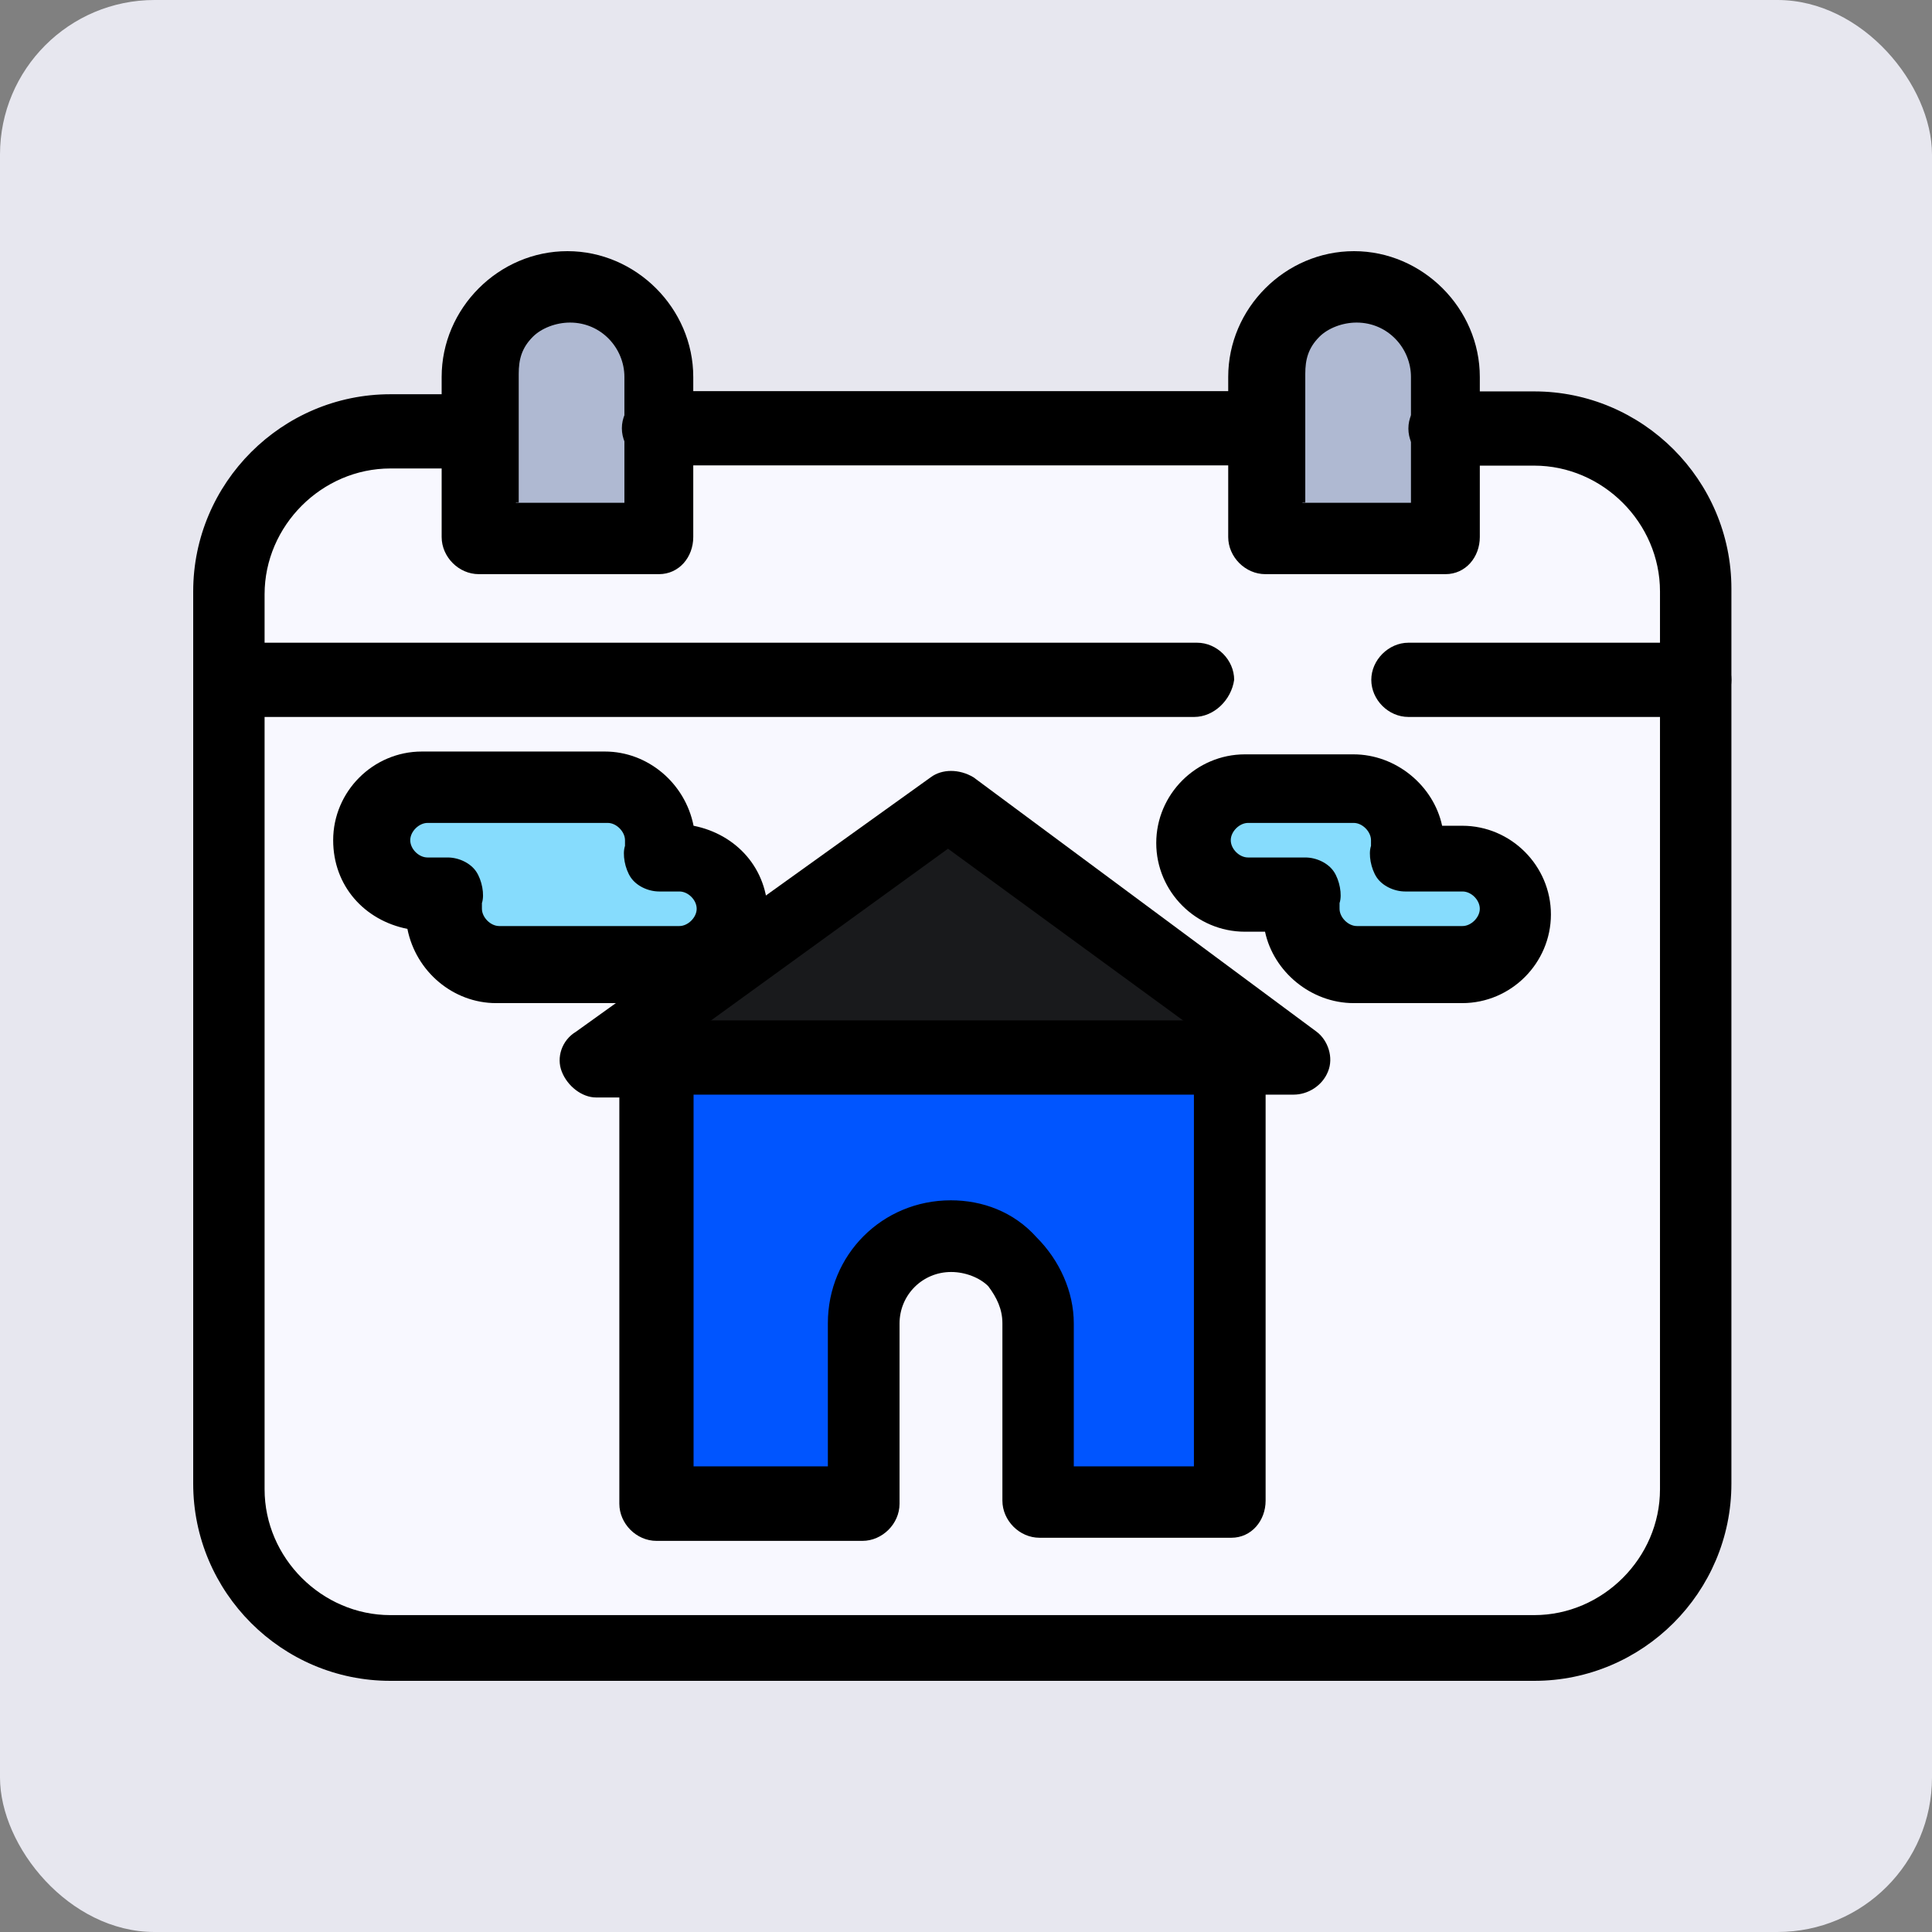
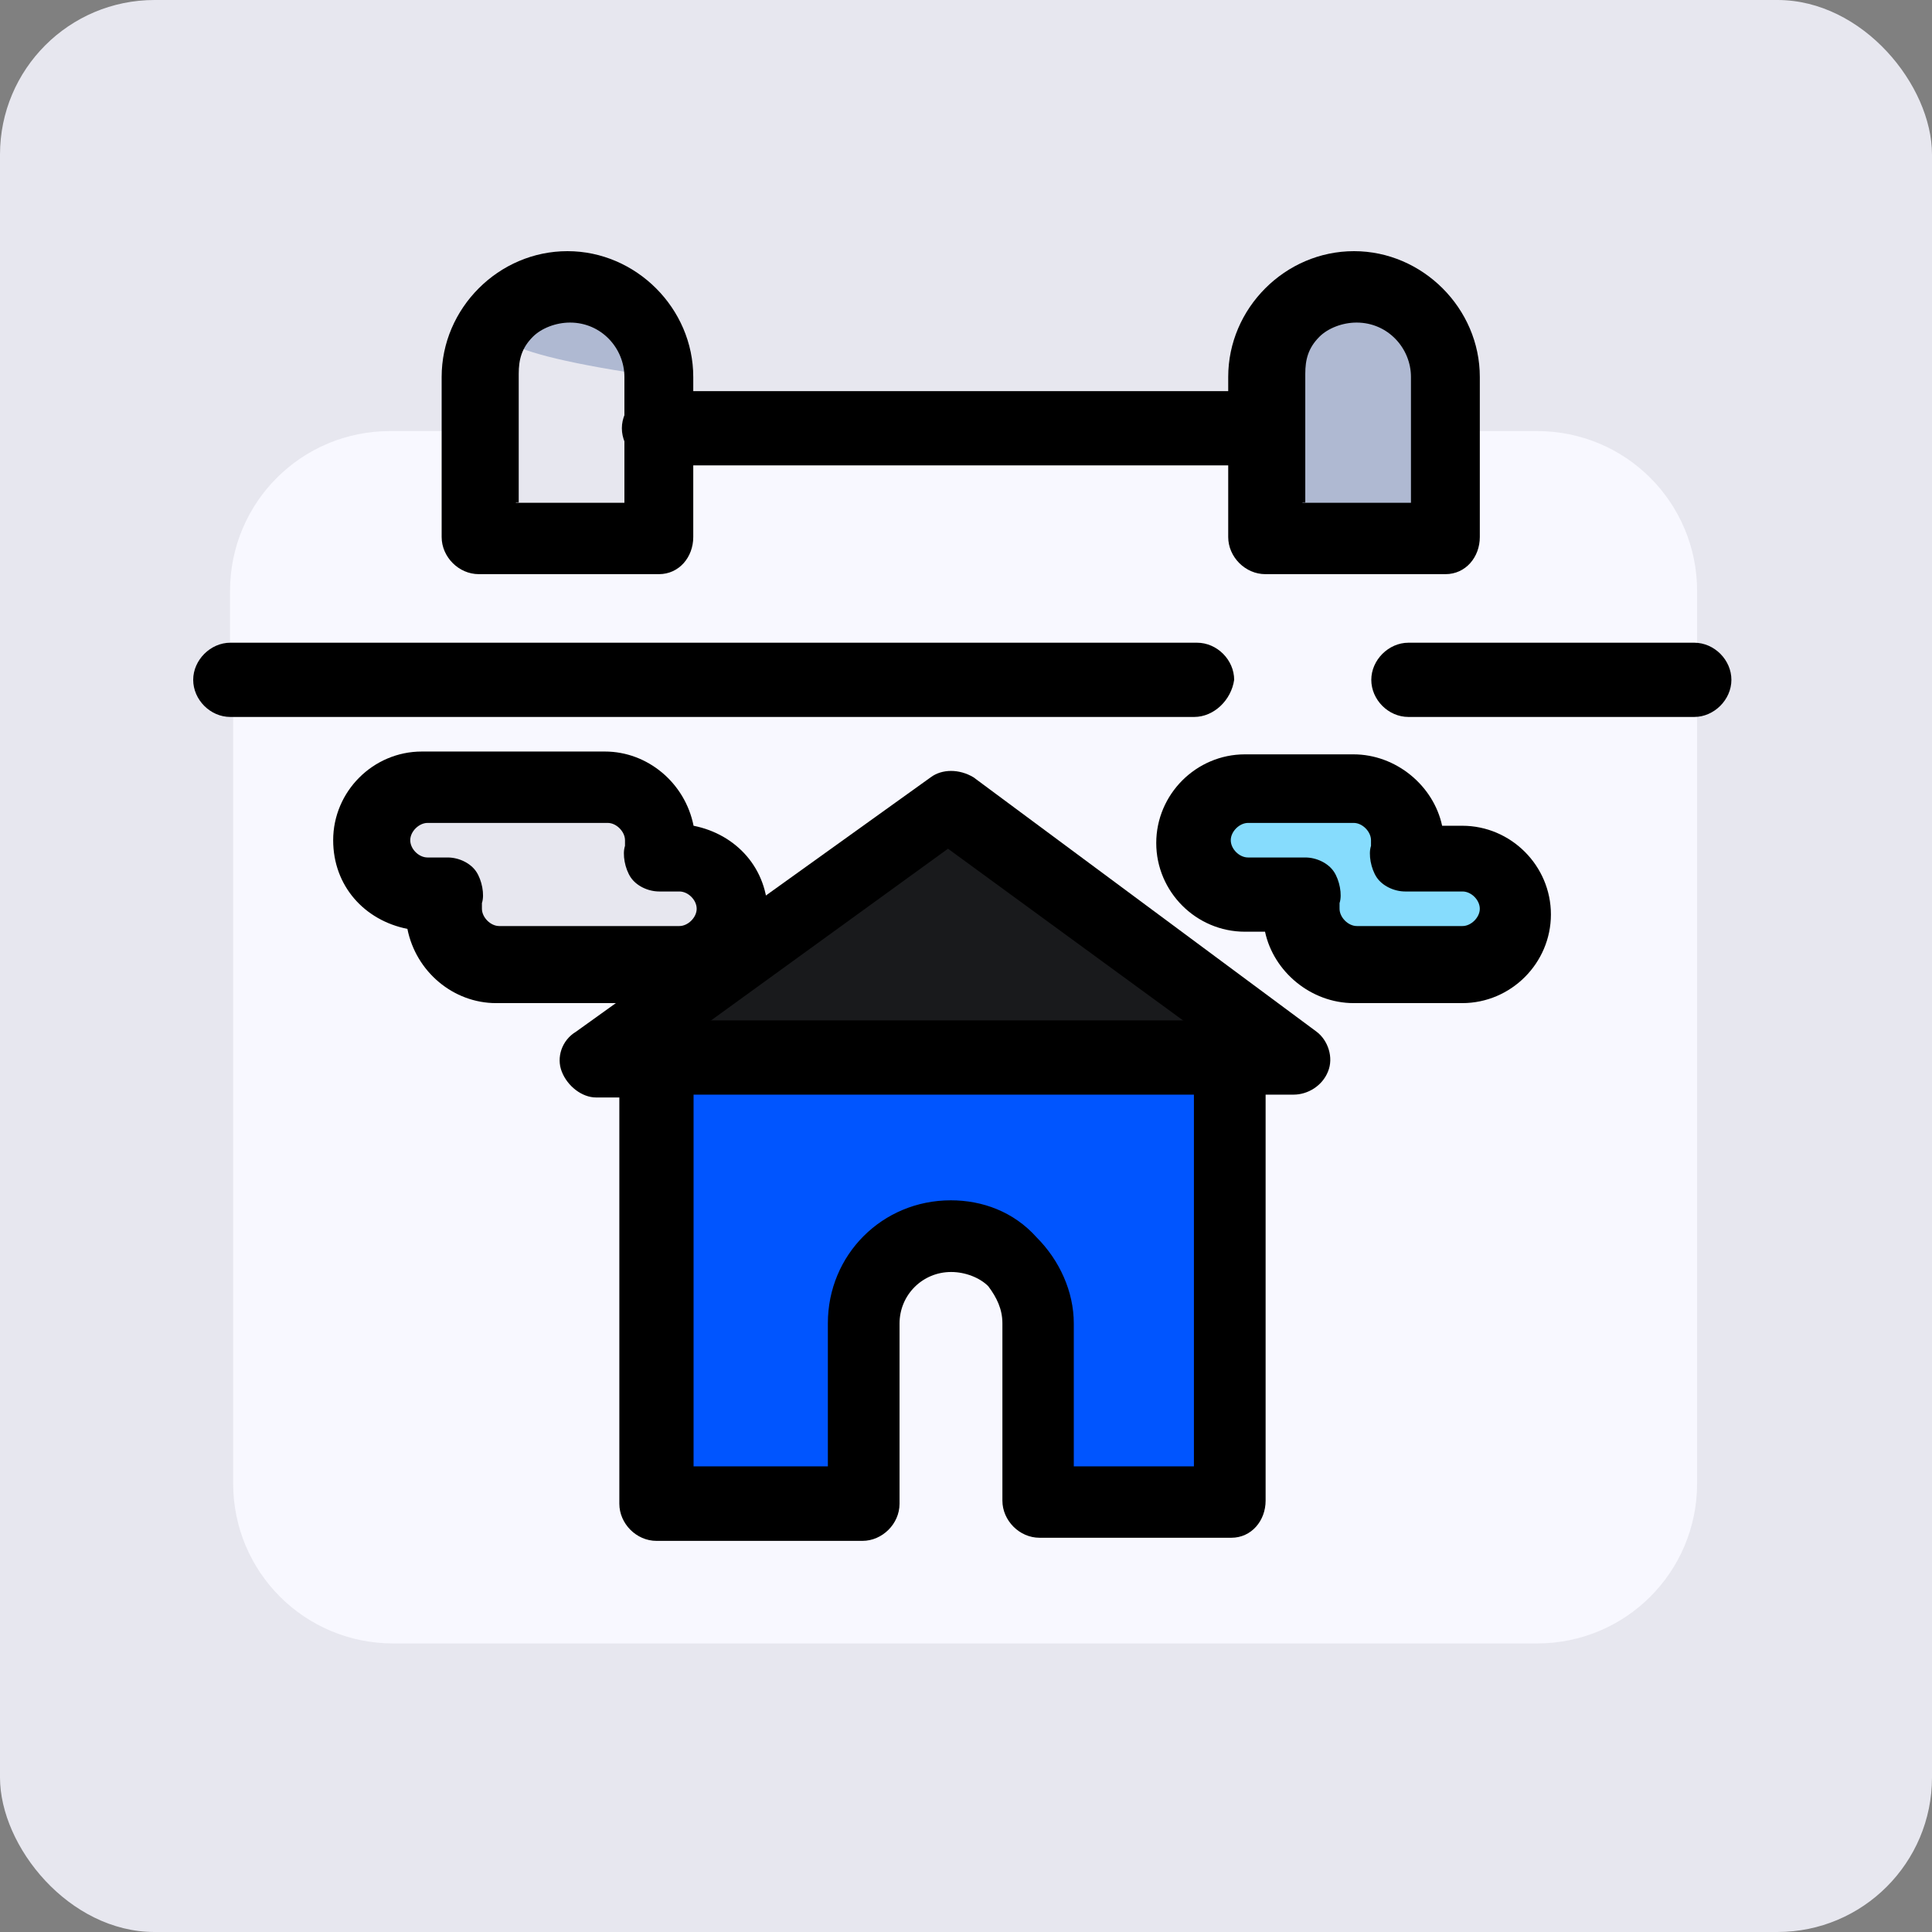
<svg xmlns="http://www.w3.org/2000/svg" width="100" height="100" viewBox="0 0 100 100" fill="none">
  <rect x="0" y="0" width="100" height="100" fill="#808080" stroke="none" />
  <g clip-path="url(#clip0_342_8398)">
    <rect width="100" height="100" rx="8" fill="#E7E7EF" />
    <path d="M11.906 35.188V30.598C11.906 26.008 15.602 22.312 20.192 22.312H24.782V27.944H34.109V22.312H65.639V27.944H74.966V22.312H79.556C84.147 22.312 87.842 26.008 87.842 30.598V76.778C87.842 81.369 84.147 85.064 79.556 85.064H20.353C15.763 85.064 12.068 81.369 12.068 76.778V35.188H11.921H11.906ZM78.515 47.184C78.515 45.703 77.327 44.369 75.699 44.369H72.737C72.884 44.075 72.884 43.782 72.884 43.474C72.884 41.993 71.696 40.658 70.068 40.658H64.451C62.97 40.658 61.636 41.846 61.636 43.474C61.636 45.102 62.823 46.29 64.451 46.29H67.414C67.267 46.583 67.267 46.876 67.267 47.184C67.267 48.665 68.455 50 70.083 50H75.714C77.195 50 78.53 48.812 78.53 47.184H78.515ZM63.718 54.737H66.974L49.214 41.568L30.854 54.737H34.109V77.673H44.771V68.493C44.771 65.97 46.839 64.049 49.214 64.049C50.402 64.049 51.59 64.489 52.47 65.384C53.364 66.278 53.804 67.305 53.804 68.639V77.966H63.718V54.722V54.737ZM37.819 47.184C37.819 45.703 36.632 44.369 35.004 44.369H33.962C34.109 44.075 34.109 43.782 34.109 43.474C34.109 41.993 32.921 40.658 31.293 40.658H21.966C20.485 40.658 19.151 41.846 19.151 43.474C19.151 45.102 20.339 46.29 21.966 46.29H23.008C22.861 46.583 22.861 46.876 22.861 47.184C22.861 48.665 24.049 50 25.677 50H35.004C36.485 50 37.819 48.812 37.819 47.184Z" fill="#F8F8FF" />
    <path d="M75.7 44.515C77.181 44.515 78.515 45.703 78.515 47.331C78.515 48.959 77.181 50 75.7 50H70.068C68.587 50 67.252 48.812 67.252 47.184C67.252 46.891 67.252 46.598 67.399 46.29H64.437C62.956 46.29 61.621 45.102 61.621 43.474C61.621 41.846 62.809 40.658 64.437 40.658H70.053C71.535 40.658 72.869 41.846 72.869 43.474C72.869 43.767 72.869 44.061 72.723 44.369H75.685V44.515H75.7Z" fill="#86DCFD" />
    <path d="M74.819 22.312V27.944H65.492V19.511C65.492 18.177 65.932 17.136 66.827 16.256C67.721 15.361 68.748 14.921 70.082 14.921C72.605 14.921 74.672 16.989 74.672 19.511V22.327H74.819V22.312Z" fill="#AFB9D2" />
    <path d="M66.974 54.722H63.718H34.109H30.854L49.068 41.7L66.974 54.722Z" fill="#191A1C" />
    <path d="M63.719 54.722V77.658H53.806V68.478C53.806 67.29 53.365 66.102 52.471 65.222C51.576 64.489 50.55 64.034 49.215 64.034C46.693 64.034 44.772 66.102 44.772 68.478V77.805H34.11V54.707H63.719V54.722Z" fill="#0055FF" />
-     <path d="M35.004 44.515C36.486 44.515 37.82 45.703 37.82 47.331C37.82 48.959 36.632 50.147 35.004 50.147H25.677C24.196 50.147 22.862 48.959 22.862 47.331C22.862 47.038 22.862 46.744 23.008 46.436H21.967C20.486 46.436 19.151 45.248 19.151 43.621C19.151 41.993 20.339 40.805 21.967 40.805H31.294C32.775 40.805 34.11 41.993 34.11 43.621C34.11 43.914 34.11 44.207 33.963 44.515H35.004Z" fill="#86DCFD" />
-     <path d="M34.109 22.312V27.944H24.782V19.511C24.782 18.177 25.222 17.136 26.117 16.256C27.011 15.376 28.038 14.921 29.372 14.921C31.895 14.921 33.963 16.989 33.963 19.511V22.327H34.109V22.312Z" fill="#AFB9D2" />
-     <path d="M79.41 87H20.207C14.575 87 10 82.41 10 76.793V30.613C10 24.996 14.59 20.406 20.207 20.406H24.797C25.838 20.406 26.718 21.3 26.718 22.327C26.718 23.354 25.824 24.248 24.797 24.248H20.207C16.658 24.248 13.695 27.21 13.695 30.759V77.086C13.695 80.635 16.658 83.598 20.207 83.598H79.41C82.959 83.598 85.921 80.635 85.921 77.086V30.613C85.921 27.064 82.959 24.101 79.41 24.101H74.82C73.778 24.101 72.898 23.207 72.898 22.18C72.898 21.154 73.793 20.259 74.82 20.259H79.41C85.026 20.259 89.617 24.849 89.617 30.466V76.793C89.617 82.424 85.026 87 79.41 87Z" fill="black" />
+     <path d="M34.109 22.312V27.944V19.511C24.782 18.177 25.222 17.136 26.117 16.256C27.011 15.376 28.038 14.921 29.372 14.921C31.895 14.921 33.963 16.989 33.963 19.511V22.327H34.109V22.312Z" fill="#AFB9D2" />
    <path d="M65.493 24.087H34.11C33.068 24.087 32.188 23.192 32.188 22.166C32.188 21.139 33.083 20.244 34.11 20.244H65.639C66.681 20.244 67.561 21.139 67.561 22.166C67.414 23.207 66.519 24.087 65.493 24.087Z" fill="black" />
    <path d="M34.108 29.718H24.782C23.74 29.718 22.86 28.824 22.86 27.797V19.511C22.86 17.737 23.594 16.109 24.782 14.921C25.969 13.733 27.597 13 29.372 13C32.921 13 35.883 15.962 35.883 19.511V27.797C35.883 28.838 35.15 29.718 34.108 29.718ZM26.703 26.023H32.319V19.511C32.319 18.03 31.131 16.696 29.504 16.696C28.77 16.696 28.023 16.989 27.583 17.429C26.996 18.015 26.849 18.617 26.849 19.35V26.008H26.703V26.023Z" fill="black" />
    <path d="M74.82 29.718H65.493C64.452 29.718 63.572 28.824 63.572 27.797V19.511C63.572 17.737 64.305 16.109 65.493 14.921C66.681 13.733 68.309 13 70.084 13C73.632 13 76.595 15.962 76.595 19.511V27.797C76.595 28.838 75.862 29.718 74.82 29.718ZM67.415 26.023H73.031V19.511C73.031 18.03 71.843 16.696 70.216 16.696C69.482 16.696 68.734 16.989 68.294 17.429C67.708 18.015 67.561 18.617 67.561 19.35V26.008H67.415V26.023Z" fill="black" />
    <path d="M61.797 37.109H11.921C10.88 37.109 10 36.215 10 35.188C10 34.162 10.895 33.267 11.921 33.267H61.958C63 33.267 63.88 34.162 63.88 35.188C63.733 36.229 62.838 37.109 61.812 37.109H61.797Z" fill="black" />
    <path d="M87.696 37.109H72.899C71.857 37.109 70.978 36.215 70.978 35.188C70.978 34.162 71.872 33.267 72.899 33.267H87.696C88.737 33.267 89.617 34.162 89.617 35.188C89.617 36.215 88.722 37.109 87.696 37.109Z" fill="black" />
    <path d="M66.974 56.658H63.718C62.677 56.658 61.797 55.763 61.797 54.737C61.797 54.297 61.944 53.842 62.237 53.549L49.068 43.929L35.59 53.696C35.884 53.989 36.031 54.429 36.031 54.883C36.031 55.925 35.136 56.805 34.109 56.805H30.854C30.12 56.805 29.372 56.218 29.079 55.47C28.786 54.737 29.079 53.842 29.812 53.402L48.173 40.233C48.76 39.793 49.654 39.793 50.388 40.233L68.147 53.402C68.734 53.842 69.042 54.737 68.734 55.47C68.44 56.203 67.692 56.658 66.959 56.658H66.974Z" fill="black" />
    <path d="M63.719 79.594H53.805C52.764 79.594 51.884 78.7 51.884 77.673V68.493C51.884 67.76 51.591 67.158 51.151 66.572C50.711 66.132 49.963 65.838 49.23 65.838C47.748 65.838 46.56 67.026 46.56 68.507V77.834C46.56 78.876 45.666 79.755 44.639 79.755H33.978C32.937 79.755 32.057 78.861 32.057 77.834V54.737C32.057 53.696 32.951 52.816 33.978 52.816H63.587C64.628 52.816 65.508 53.71 65.508 54.737V77.673C65.508 78.714 64.774 79.594 63.733 79.594H63.719ZM55.579 75.899H61.797V56.658H35.899V75.899H42.85V68.493C42.85 64.944 45.666 62.128 49.215 62.128C50.843 62.128 52.47 62.715 53.658 64.049C54.846 65.237 55.579 66.865 55.579 68.493V75.899Z" fill="black" />
    <path d="M35.005 51.921H25.677C23.463 51.921 21.527 50.293 21.087 48.079C18.873 47.639 17.245 45.864 17.245 43.489C17.245 40.966 19.313 38.899 21.835 38.899H31.309C33.523 38.899 35.459 40.526 35.899 42.741C38.114 43.181 39.741 44.955 39.741 47.331C39.595 49.692 37.527 51.921 35.005 51.921ZM22.128 42.594C21.689 42.594 21.234 43.034 21.234 43.489C21.234 43.943 21.674 44.383 22.128 44.383H23.17C23.756 44.383 24.358 44.677 24.651 45.117C24.944 45.556 25.091 46.304 24.944 46.744V47.038C24.944 47.478 25.384 47.932 25.839 47.932H35.166C35.606 47.932 36.06 47.492 36.06 47.038C36.06 46.583 35.62 46.143 35.166 46.143H34.125C33.538 46.143 32.937 45.85 32.644 45.41C32.35 44.97 32.203 44.222 32.35 43.782V43.489C32.35 43.049 31.91 42.594 31.456 42.594H22.128Z" fill="black" />
    <path d="M75.7 51.921H70.068C67.854 51.921 65.918 50.293 65.478 48.225H64.437C61.914 48.225 59.847 46.158 59.847 43.635C59.847 41.113 61.914 39.045 64.437 39.045H70.053C72.268 39.045 74.204 40.673 74.644 42.741H75.685C78.207 42.741 80.275 44.809 80.275 47.331C80.275 49.853 78.207 51.921 75.685 51.921H75.7ZM64.598 42.594C64.158 42.594 63.704 43.034 63.704 43.489C63.704 43.943 64.144 44.383 64.598 44.383H67.561C68.147 44.383 68.748 44.677 69.042 45.117C69.335 45.556 69.482 46.304 69.335 46.744V47.038C69.335 47.478 69.775 47.932 70.23 47.932H75.7C76.14 47.932 76.594 47.492 76.594 47.038C76.594 46.583 76.154 46.143 75.7 46.143H72.737C72.151 46.143 71.549 45.85 71.256 45.41C70.963 44.97 70.816 44.222 70.963 43.782V43.489C70.963 43.049 70.523 42.594 70.068 42.594H64.598Z" fill="black" />
  </g>
  <defs>
    <clipPath id="clip0_342_8398">
      <rect width="100" height="100" rx="8" fill="white" />
    </clipPath>
  </defs>
</svg>